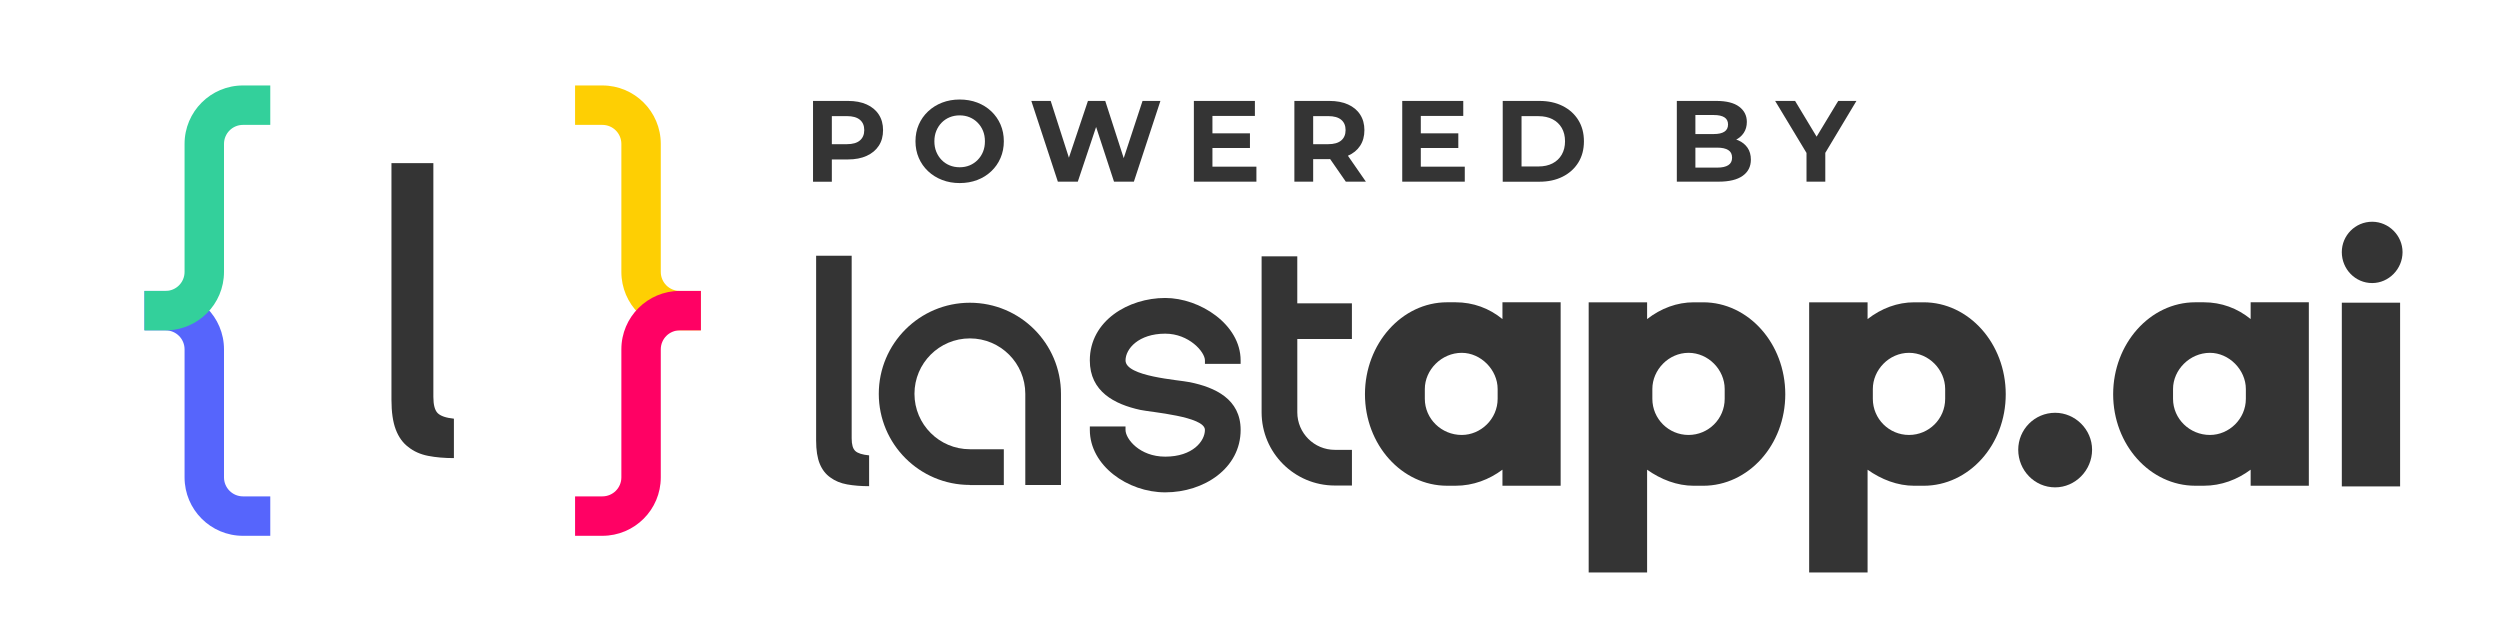
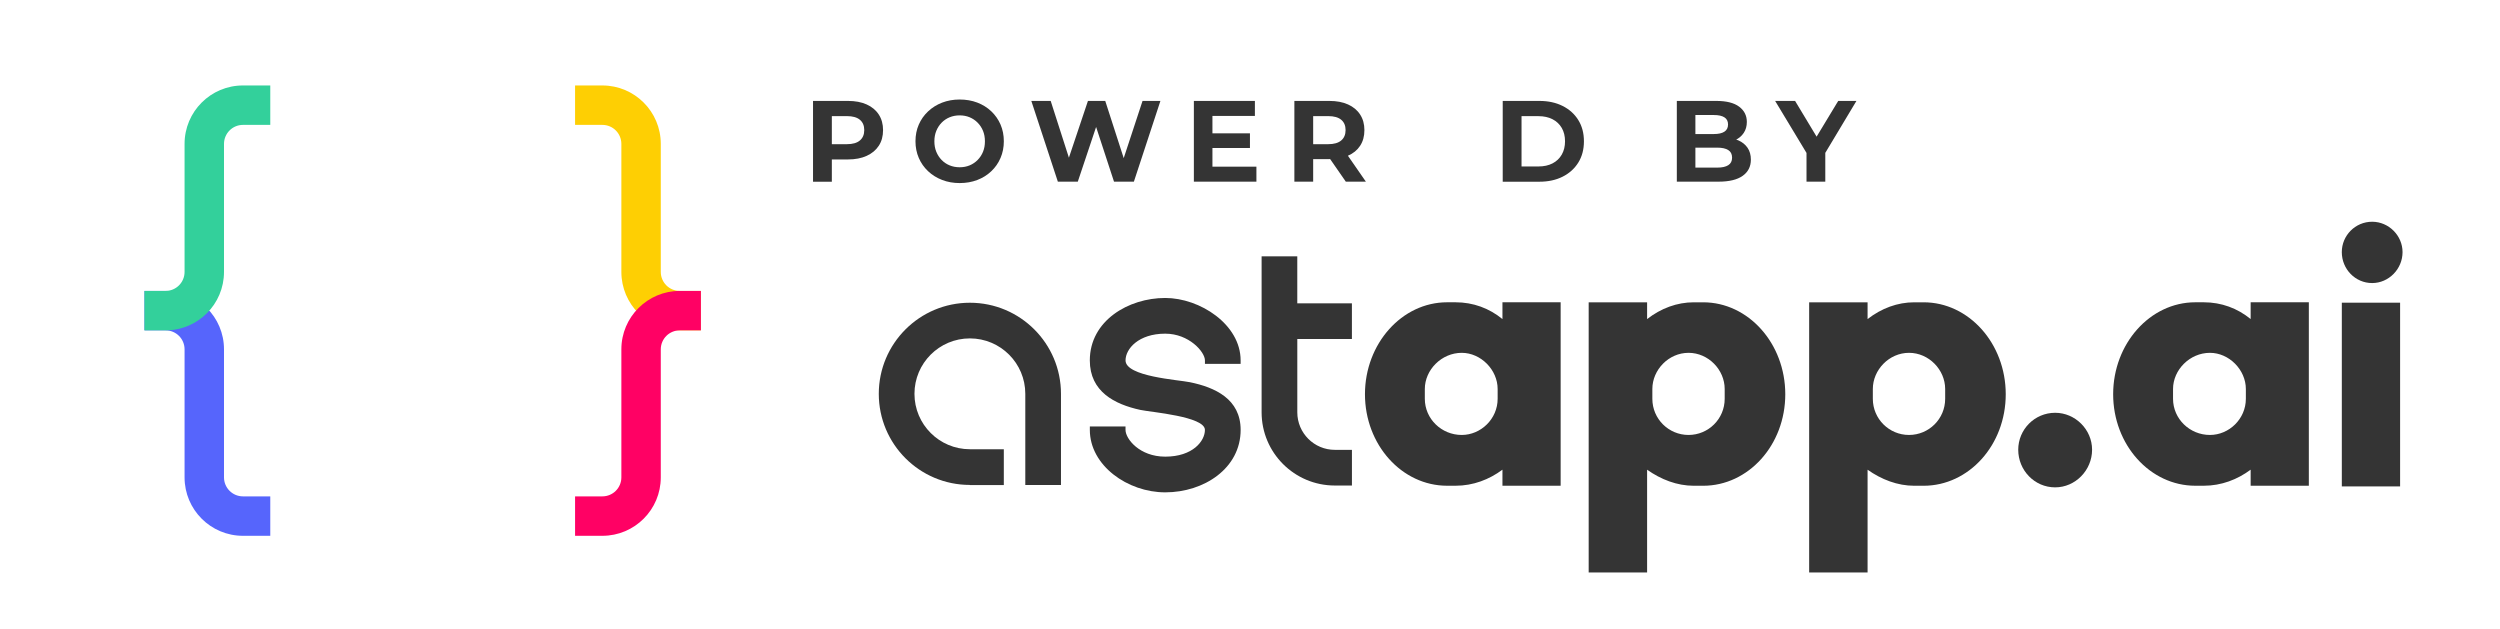
<svg xmlns="http://www.w3.org/2000/svg" id="Layer_1" version="1.1" viewBox="0 0 130.467 32.811">
  <defs>
    <style>
      .st0 {
        fill: #5665fc;
      }

      .st0, .st1, .st2, .st3 {
        fill-rule: evenodd;
      }

      .st1 {
        fill: #ff0164;
      }

      .st2 {
        fill: #33d09b;
      }

      .st4 {
        fill: #343434;
      }

      .st3 {
        fill: #fecf03;
      }
    </style>
  </defs>
  <g>
    <path class="st4" d="M42.429,9.481v-4.214h1.825c.377,0,.702.061.975.184s.484.298.632.527c.149.229.223.5.223.813,0,.317-.074.589-.223.816-.148.227-.359.402-.632.527-.273.124-.598.187-.975.187h-1.288l.445-.44v1.602h-.982v-.002ZM43.411,7.988l-.445-.464h1.234c.297,0,.522-.064.674-.193.152-.128.229-.309.229-.542s-.077-.413-.229-.539c-.152-.127-.377-.19-.674-.19h-1.234l.445-.464v2.392Z" />
    <path class="st4" d="M50.088,9.554c-.333,0-.64-.054-.921-.163-.281-.108-.526-.261-.735-.458-.208-.197-.37-.427-.484-.692-.114-.265-.172-.554-.172-.867,0-.317.057-.607.172-.87.114-.263.276-.493.484-.689.209-.197.453-.349.732-.458.279-.108.585-.163.918-.163s.639.053.918.159c.279.107.523.258.731.455s.37.428.484.692c.114.265.172.556.172.873,0,.313-.057.603-.172.87-.114.267-.276.499-.484.695-.208.198-.452.35-.731.456s-.583.16-.912.16ZM50.082,8.729c.189,0,.362-.033.521-.099s.298-.161.418-.283.214-.265.28-.427c.066-.163.099-.344.099-.545s-.033-.382-.099-.545c-.066-.163-.16-.305-.28-.427-.12-.123-.26-.217-.418-.283-.159-.066-.332-.099-.521-.099s-.364.033-.524.099-.3.161-.419.283c-.118.122-.211.265-.277.427-.066.163-.1.344-.1.545s.033.382.1.545c.066.163.159.305.277.427.119.123.258.217.419.283s.335.099.524.099Z" />
    <path class="st4" d="M55.206,9.481l-1.385-4.215h1.011l1.198,3.734h-.506l1.252-3.733h.903l1.205,3.733h-.487l1.228-3.733h.933l-1.385,4.215h-1.036l-1.072-3.275h.277l-1.096,3.275h-1.04Z" />
    <path class="st4" d="M63.274,8.699h2.294v.783h-3.264v-4.215h3.185v.783h-2.216v2.649h0ZM63.202,6.959h2.029v.765h-2.029s0-.765,0-.765Z" />
    <path class="st4" d="M67.549,9.481v-4.214h1.825c.377,0,.702.061.975.184.273.123.484.298.632.527.149.229.223.5.223.813,0,.317-.074.589-.223.816-.148.227-.359.399-.632.518-.273.119-.598.178-.975.178h-1.288l.444-.423v1.602h-.981ZM68.53,7.988l-.445-.464h1.234c.297,0,.522-.064.674-.193.152-.128.229-.309.229-.542s-.077-.413-.229-.539c-.152-.127-.377-.19-.674-.19h-1.234l.445-.464v2.392ZM70.234,9.481l-1.06-1.529h1.048l1.059,1.529h-1.047Z" />
-     <path class="st4" d="M74.148,8.699h2.294v.783h-3.264v-4.215h3.185v.783h-2.216v2.649h.001ZM74.076,6.959h2.029v.765h-2.029v-.765Z" />
    <path class="st4" d="M78.422,9.481v-4.214h1.915c.458,0,.861.087,1.21.262s.622.419.818.735c.197.315.295.685.295,1.111s-.099.796-.295,1.111c-.197.315-.469.56-.818.735-.349.175-.753.262-1.21.262h-1.915v-.002ZM79.404,8.687h.885c.281,0,.525-.053.732-.16.207-.106.367-.259.482-.457.114-.199.171-.431.171-.695,0-.269-.057-.502-.171-.699-.115-.197-.275-.348-.482-.454s-.451-.16-.732-.16h-.885v2.625Z" />
    <path class="st4" d="M87.508,9.481v-4.214h2.059c.53,0,.928.1,1.195.301s.4.466.4.795c0,.221-.054.413-.163.575-.108.163-.258.288-.448.376-.191.088-.406.132-.647.132l.114-.253c.265,0,.499.044.701.132.203.088.362.217.479.385.116.168.175.375.175.62,0,.361-.143.643-.428.846s-.704.304-1.258.304h-2.179ZM88.477,8.747h1.144c.249,0,.44-.042.572-.127.133-.084.199-.215.199-.391,0-.181-.066-.313-.199-.397-.132-.084-.323-.127-.572-.127h-1.216v-.71h1.041c.237,0,.419-.041.545-.123.127-.082.19-.208.19-.376s-.063-.293-.19-.373c-.126-.08-.308-.12-.545-.12h-.969s0,2.744,0,2.744Z" />
    <path class="st4" d="M94.276,9.481v-1.722l.222.59-1.86-3.083h1.041l1.421,2.36h-.596l1.427-2.36h.951l-1.849,3.083.223-.59v1.722h-.98Z" />
  </g>
  <g>
    <path class="st4" d="M70.553,17.692h-2.851v3.825c0,1.082.877,1.959,1.959,1.959h.892v1.862h-.893c-2.11,0-3.821-1.711-3.821-3.821v-8.14h1.862v2.453h2.851v1.862h0Z" />
    <path class="st4" d="M58.737,22.255v.181c0,.465.731,1.395,2.072,1.395,1.44,0,2.072-.815,2.072-1.395,0-.708-2.831-.926-3.374-1.045-1.339-.293-2.633-.951-2.633-2.583,0-2.073,2.019-3.258,3.935-3.258,1.811,0,3.935,1.381,3.935,3.258v.181h-1.862v-.181c0-.443-.831-1.395-2.072-1.395-1.391,0-2.072.79-2.072,1.395,0,.845,2.747,1.012,3.363,1.139,1.306.269,2.644.874,2.644,2.489,0,1.999-1.906,3.258-3.935,3.258-1.966,0-3.935-1.402-3.935-3.258v-.181h1.862Z" />
    <rect class="st4" x="122.212" y="15.796" width="3.042" height="9.588" />
    <path class="st4" d="M123.796,11.572c-.885,0-1.585.72-1.585,1.585,0,.885.7,1.615,1.585,1.615.864,0,1.585-.73,1.585-1.615,0-.865-.721-1.585-1.585-1.585h0Z" />
    <path class="st4" d="M107.252,21.542c-1.076,0-1.927.876-1.927,1.927,0,1.076.851,1.965,1.927,1.965,1.051,0,1.927-.889,1.927-1.965,0-1.051-.876-1.927-1.927-1.927h0Z" />
    <path class="st4" d="M78.407,16.65c-.688-.562-1.525-.875-2.45-.875h-.437c-2.362,0-4.287,2.162-4.287,4.799s1.925,4.775,4.287,4.775h.438c.925,0,1.762-.325,2.45-.838v.838h3.037v-9.574h-3.037v.875h0ZM74.357,20.3c0-1,.875-1.887,1.925-1.887,1,0,1.875.887,1.875,1.887v.512c0,1.05-.875,1.887-1.875,1.887-1.05,0-1.925-.837-1.925-1.887v-.512Z" />
    <path class="st4" d="M117.454,16.65c-.688-.562-1.525-.875-2.45-.875h-.438c-2.362,0-4.287,2.162-4.287,4.799s1.925,4.775,4.287,4.775h.438c.925,0,1.762-.325,2.45-.838v.838h3.037v-9.574h-3.037v.875ZM113.404,20.3c0-1,.875-1.887,1.925-1.887,1,0,1.875.887,1.875,1.887v.512c0,1.05-.875,1.887-1.875,1.887-1.05,0-1.925-.837-1.925-1.887v-.512Z" />
    <path class="st4" d="M85.957,24.512c.725.512,1.562.838,2.437.838h.487c2.362,0,4.287-2.125,4.287-4.775s-1.925-4.799-4.287-4.799h-.487c-.875,0-1.712.313-2.437.875v-.875h-3.049v14.098h3.049v-5.362ZM90.006,20.812c0,1.05-.85,1.887-1.887,1.887s-1.888-.837-1.888-1.887v-.512c0-1,.85-1.887,1.888-1.887s1.887.887,1.887,1.887v.512Z" />
    <path class="st4" d="M97.462,24.512c.725.512,1.562.838,2.437.838h.487c2.362,0,4.287-2.125,4.287-4.775s-1.925-4.799-4.287-4.799h-.486c-.875,0-1.712.313-2.437.875v-.875h-3.049v14.098h3.049v-5.362h-.001ZM101.512,20.812c0,1.05-.85,1.887-1.887,1.887s-1.888-.837-1.888-1.887v-.512c0-1,.85-1.887,1.888-1.887s1.887.887,1.887,1.887v.512Z" />
    <g>
-       <path class="st4" d="M44.446,22.877v-9.531h-1.855v9.648c0,.503.064.907.191,1.214.127.307.312.544.555.712.242.179.533.299.873.36.339.061.721.092,1.146.092v-1.608c-.352-.033-.591-.109-.718-.226-.129-.116-.192-.337-.192-.661Z" />
      <path class="st4" d="M50.615,15.799c-2.626,0-4.754,2.129-4.754,4.754s2.128,4.754,4.754,4.754v.006h1.771v-1.869h-1.771c-1.597,0-2.892-1.295-2.892-2.892s1.295-2.892,2.892-2.892,2.892,1.295,2.892,2.892v4.76h1.862v-4.76c0-2.625-2.128-4.753-4.754-4.753Z" />
    </g>
  </g>
  <g>
    <path class="st3" d="M32.137,6.808c.179.179.29.427.29.701v6.683c0,.841.341,1.604.893,2.155.552.552,1.314.893,2.155.893h1.102v-2.058h-1.102c-.274,0-.522-.111-.701-.29s-.29-.427-.29-.701v-6.683c0-.841-.341-1.604-.893-2.155-.551-.552-1.314-.893-2.155-.893h-1.425v2.058h1.425c.275,0,.522.11.701.29" />
    <path class="st1" d="M32.137,25.614c.179-.179.29-.427.29-.701v-6.683c0-.841.341-1.604.893-2.155.552-.551,1.314-.893,2.155-.893h1.102v2.058h-1.102c-.274,0-.522.111-.701.29s-.29.427-.29.701v6.683c0,.841-.341,1.604-.893,2.155-.551.552-1.314.893-2.155.893h-1.425v-2.058h1.425c.275,0,.522-.111.701-.29" />
    <path class="st0" d="M11.98,25.614c-.179-.179-.29-.427-.29-.701v-6.683c0-.841-.341-1.604-.893-2.155-.552-.551-1.314-.893-2.155-.893h-1.103v1.029h0v1.029h1.102c.274,0,.522.111.701.29s.29.427.29.701v6.683c0,.841.341,1.604.893,2.155.551.552,1.314.893,2.155.893h1.425v-2.058h-1.425c-.273,0-.521-.111-.7-.29" />
    <path class="st2" d="M11.98,6.808c-.179.179-.29.427-.29.701v6.683c0,.841-.341,1.604-.893,2.155-.552.552-1.314.893-2.155.893h-1.103v-1.029h0v-1.029h1.102c.274,0,.522-.111.701-.29s.29-.427.29-.701v-6.683c0-.841.341-1.604.893-2.155.551-.552,1.314-.893,2.155-.893h1.425v2.058h-1.425c-.273,0-.521.11-.7.29" />
-     <path class="st4" d="M22.841,21.56c-.15-.15-.225-.432-.225-.847v-12.2h-2.187v12.35c0,.643.075,1.161.225,1.554.15.393.368.697.654.911.286.229.629.382,1.029.461s.85.118,1.351.118v-2.057c-.414-.043-.697-.14-.847-.29Z" />
  </g>
</svg>